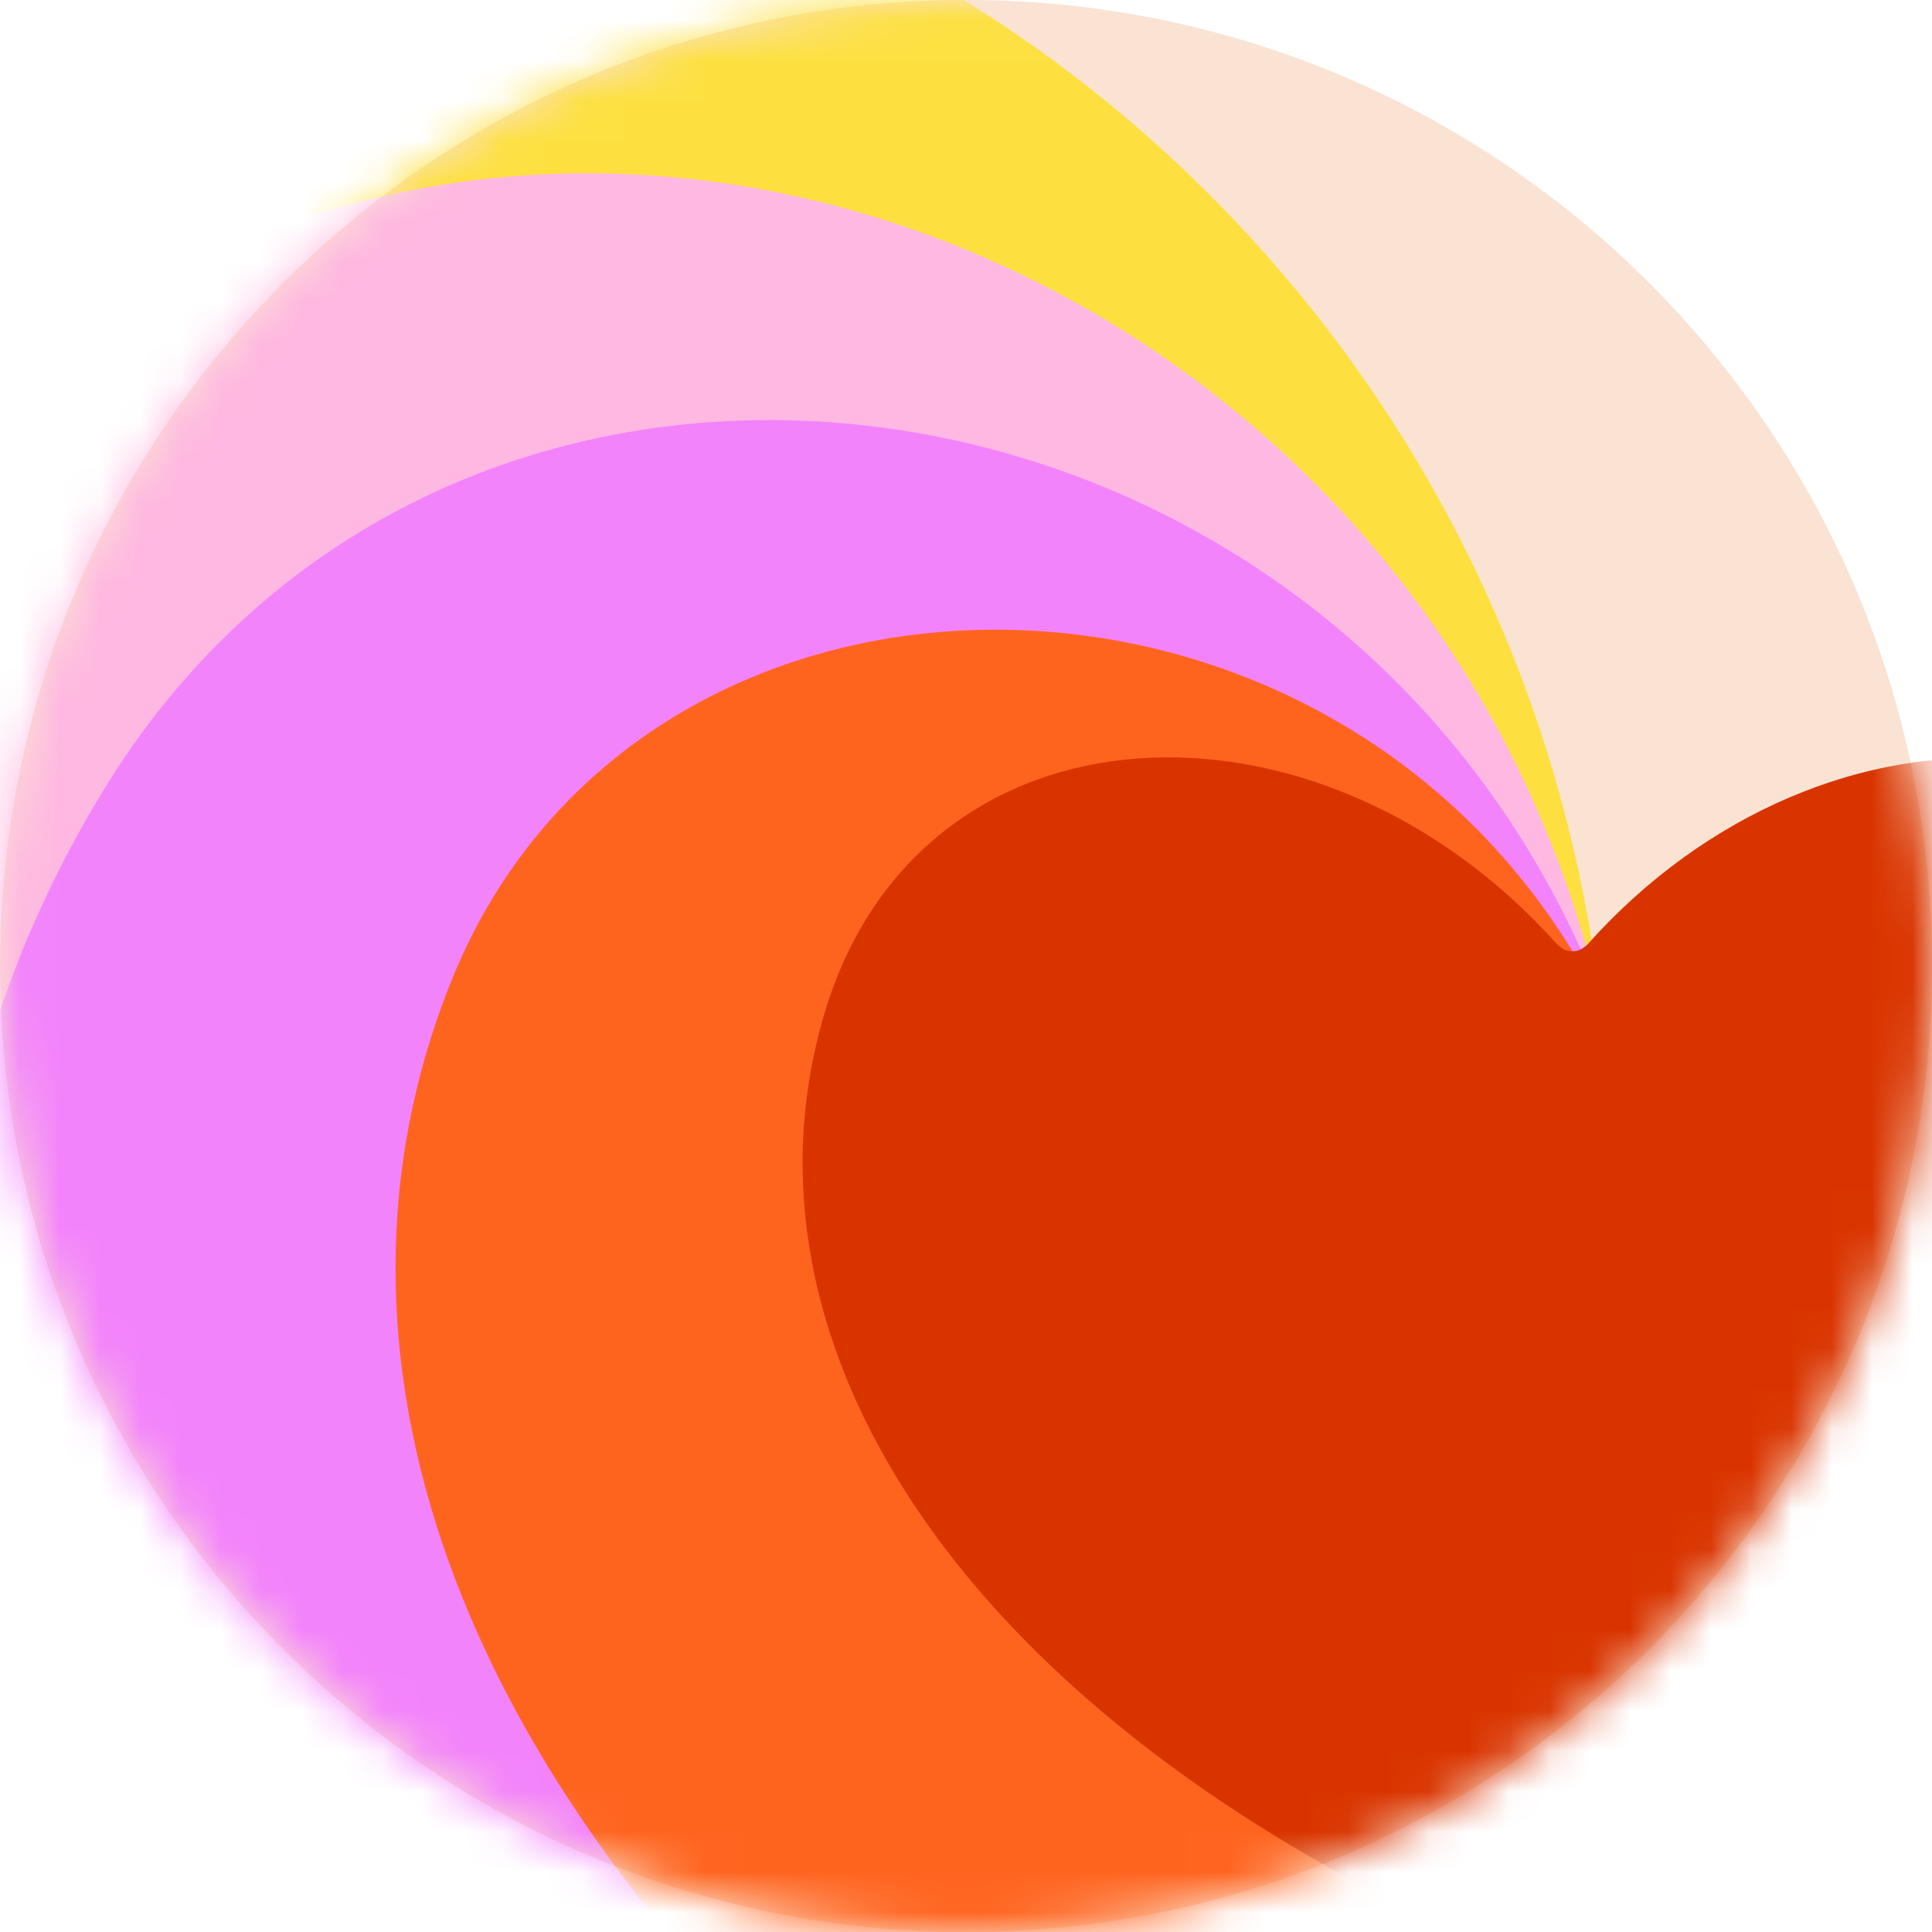
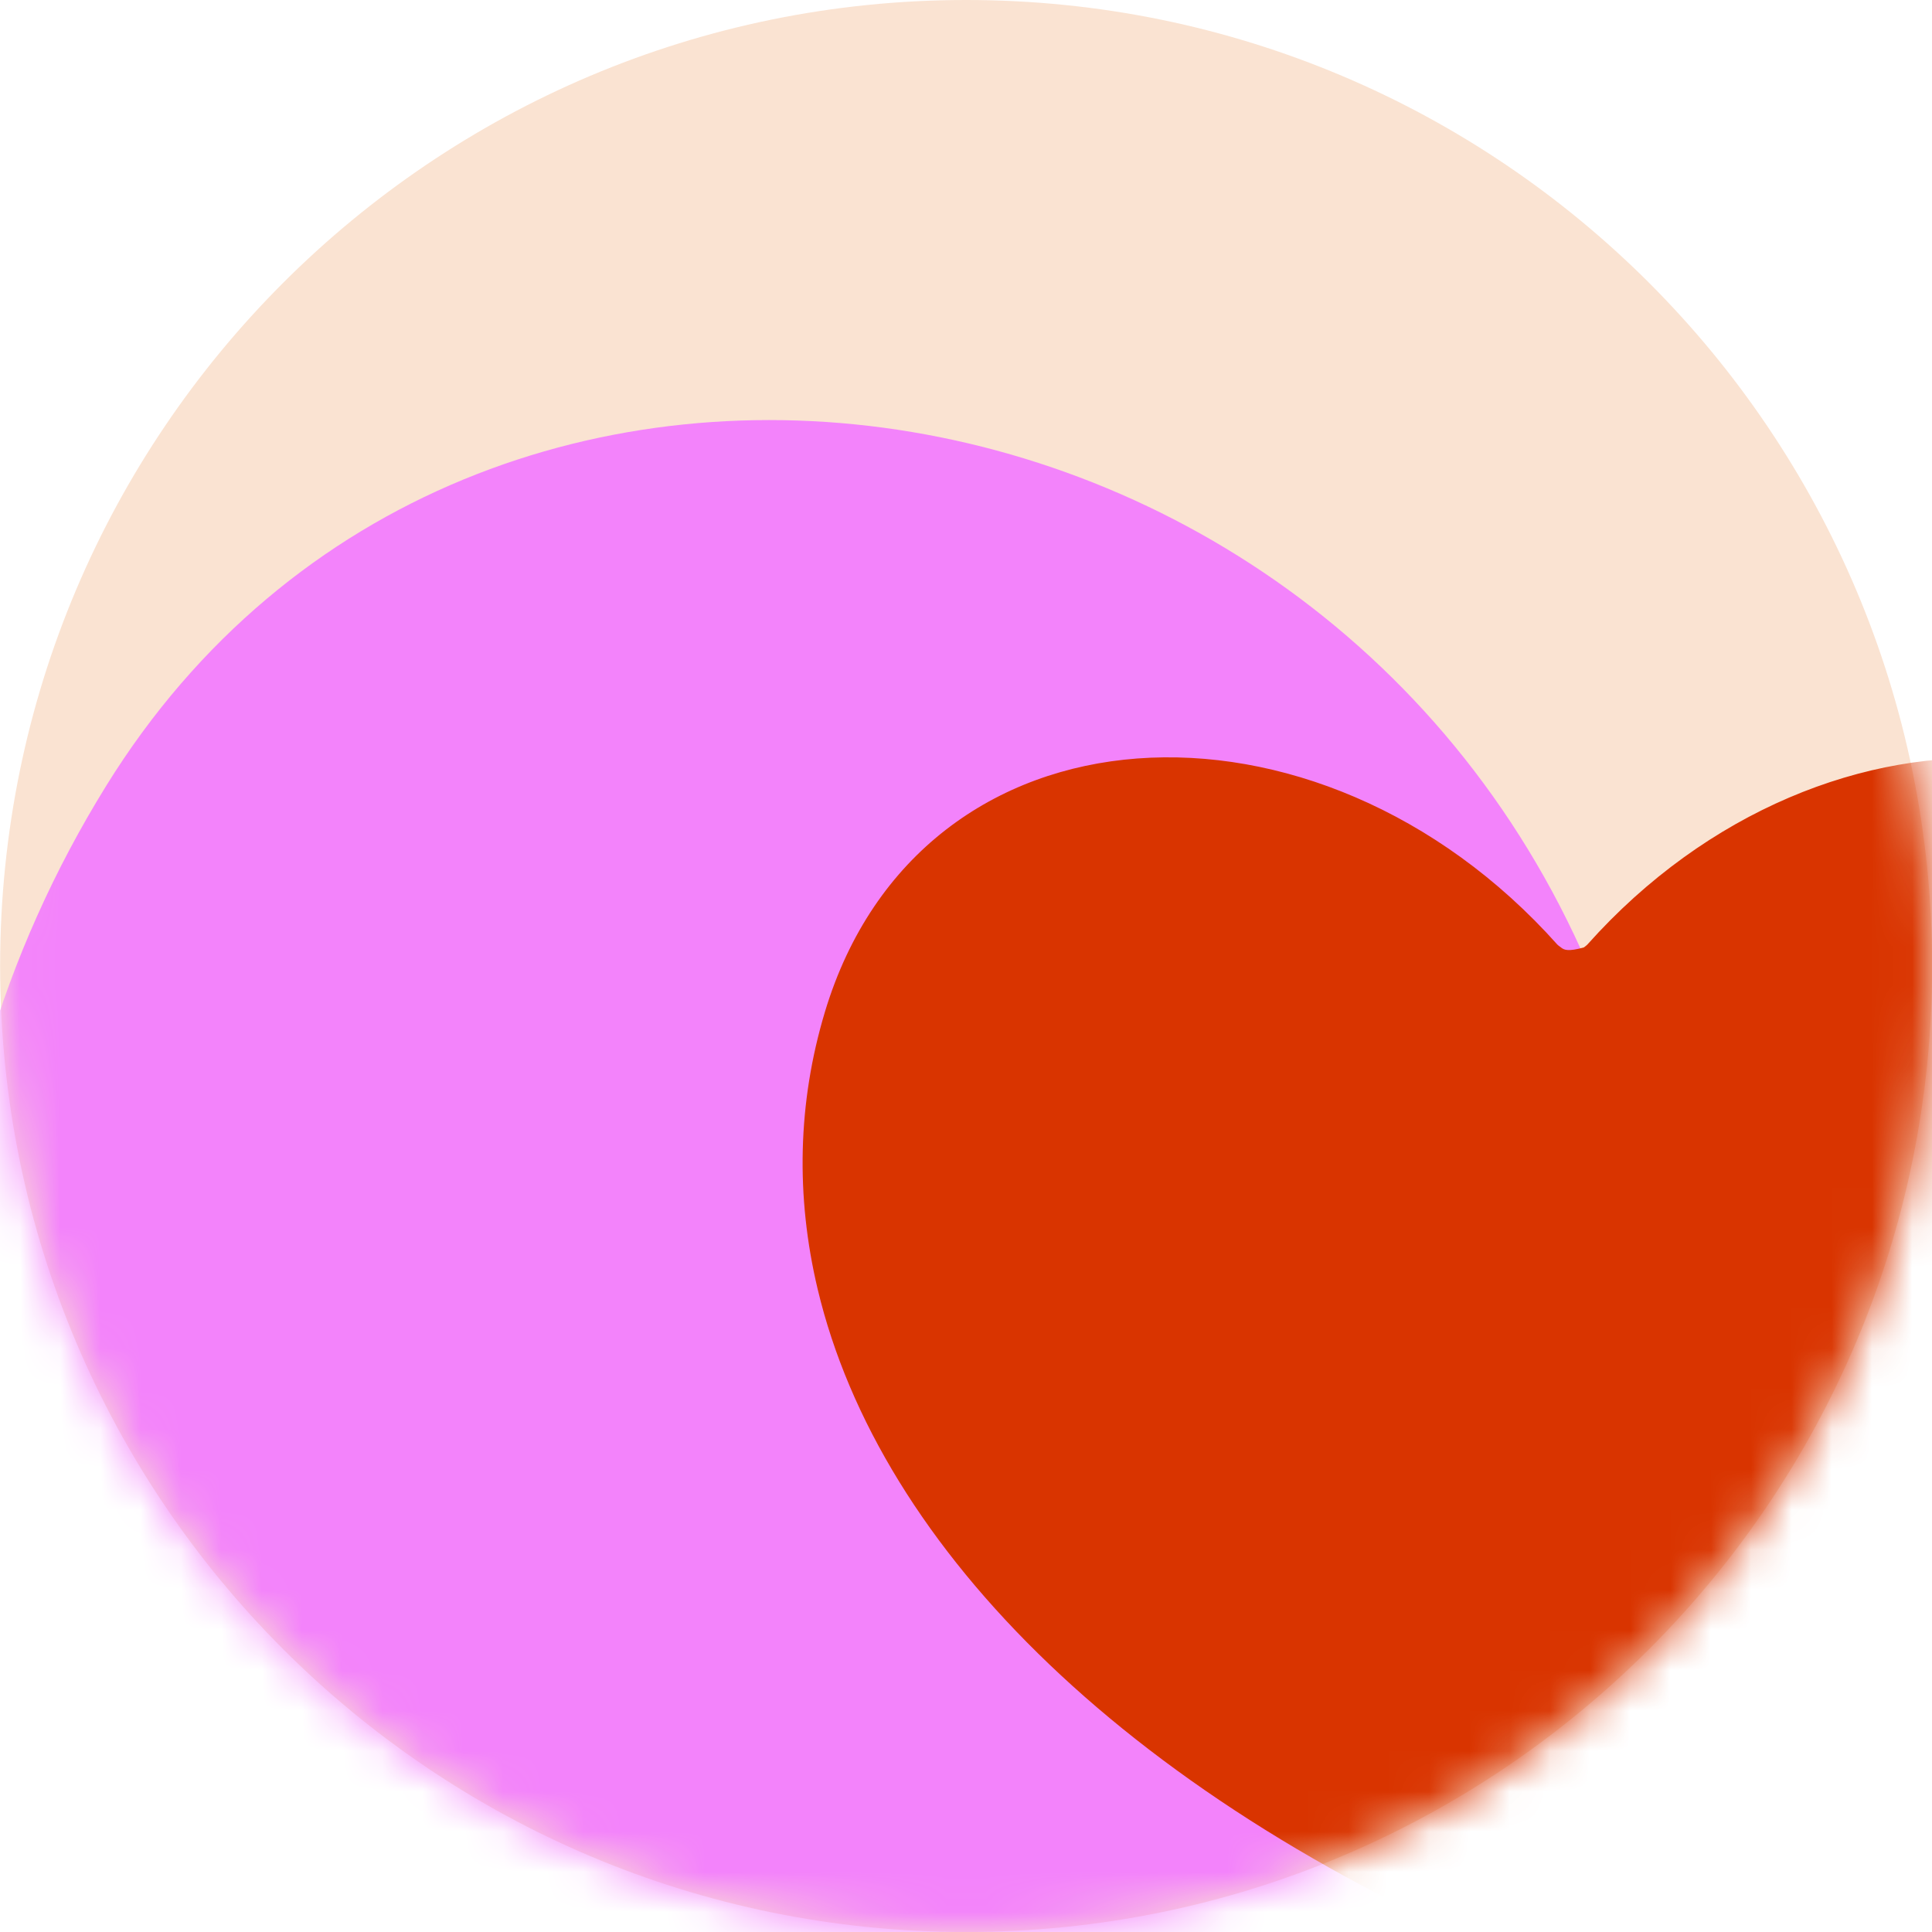
<svg xmlns="http://www.w3.org/2000/svg" width="48" height="48" viewBox="0 0 48 48" fill="none">
  <g clip-path="url(#clip0_13142_35490)">
    <path d="M48.003 24C48.003 10.745 37.258 0 24.003 0C10.748 0 0.003 10.745 0.003 24C0.003 37.255 10.748 48 24.003 48C37.258 48 48.003 37.255 48.003 24Z" fill="#FAE3D2" />
    <mask id="mask0_13142_35490" style="mask-type:luminance" maskUnits="userSpaceOnUse" x="0" y="0" width="49" height="48">
      <path d="M48.003 24C48.003 10.745 37.258 0 24.003 0C10.748 0 0.003 10.745 0.003 24C0.003 37.255 10.748 48 24.003 48C37.258 48 48.003 37.255 48.003 24Z" fill="white" />
    </mask>
    <g mask="url(#mask0_13142_35490)">
-       <path d="M-8.294 0.131C-14.615 4.275 -19.53 9.884 -22.933 16.677C-32.448 35.678 -30.107 63.962 -13.481 95.493C-13.314 95.81 -13.14 96.128 -12.971 96.445L39.712 33.526C43.211 5.506 13.805 -14.355 -8.294 0.131Z" fill="#FDE040" />
-       <path d="M-0.989 10.545C-5.278 14.579 -8.29 19.546 -9.98 25.218C-14.709 41.08 -9.087 62.46 7.93 84.398C8.101 84.618 8.277 84.838 8.451 85.058L40.443 29.644C39.176 7.717 14.002 -3.556 -0.99 10.544L-0.989 10.545Z" fill="#FFB8E1" />
      <path d="M2.638 19.524C0.048 23.708 -1.309 28.369 -1.447 33.313C-1.834 47.14 7.328 63.181 25.81 77.209C25.995 77.35 26.185 77.489 26.373 77.629L40.212 25.98C34.446 8.554 11.688 4.9 2.638 19.524Z" fill="#F383FB" />
-       <path d="M11.242 24.3C9.904 27.584 9.523 31.056 10.064 34.576C11.578 44.424 20.317 54.663 35.566 62.327C35.719 62.404 35.876 62.479 36.03 62.555L39.425 24.242C32.987 12.72 15.921 12.819 11.242 24.3Z" fill="#FF641F" />
-       <path d="M57.637 25.172C55.246 17.274 45.373 16.814 39.437 23.468C39.437 23.468 39.401 23.504 39.347 23.54C39.262 23.609 39.161 23.641 39.065 23.631C38.97 23.641 38.868 23.609 38.783 23.54C38.729 23.504 38.692 23.468 38.692 23.468C32.744 16.803 22.872 17.246 20.495 25.14C19.816 27.398 19.766 29.724 20.315 32.03C21.851 38.479 28.083 44.769 38.38 48.971C38.615 49.067 38.85 49.161 39.088 49.254V49.25L39.09 49.254C39.328 49.161 39.563 49.068 39.797 48.972C50.087 44.788 56.306 38.509 57.83 32.062C58.375 29.757 58.321 27.431 57.636 25.172L57.637 25.172Z" fill="#D93400" />
+       <path d="M57.637 25.172C55.246 17.274 45.373 16.814 39.437 23.468C39.437 23.468 39.401 23.504 39.347 23.54C38.97 23.641 38.868 23.609 38.783 23.54C38.729 23.504 38.692 23.468 38.692 23.468C32.744 16.803 22.872 17.246 20.495 25.14C19.816 27.398 19.766 29.724 20.315 32.03C21.851 38.479 28.083 44.769 38.38 48.971C38.615 49.067 38.85 49.161 39.088 49.254V49.25L39.09 49.254C39.328 49.161 39.563 49.068 39.797 48.972C50.087 44.788 56.306 38.509 57.83 32.062C58.375 29.757 58.321 27.431 57.636 25.172L57.637 25.172Z" fill="#D93400" />
    </g>
  </g>
  <defs>
    <clipPath id="clip0_13142_35490">
      <rect width="48" height="48" fill="white" />
    </clipPath>
  </defs>
</svg>